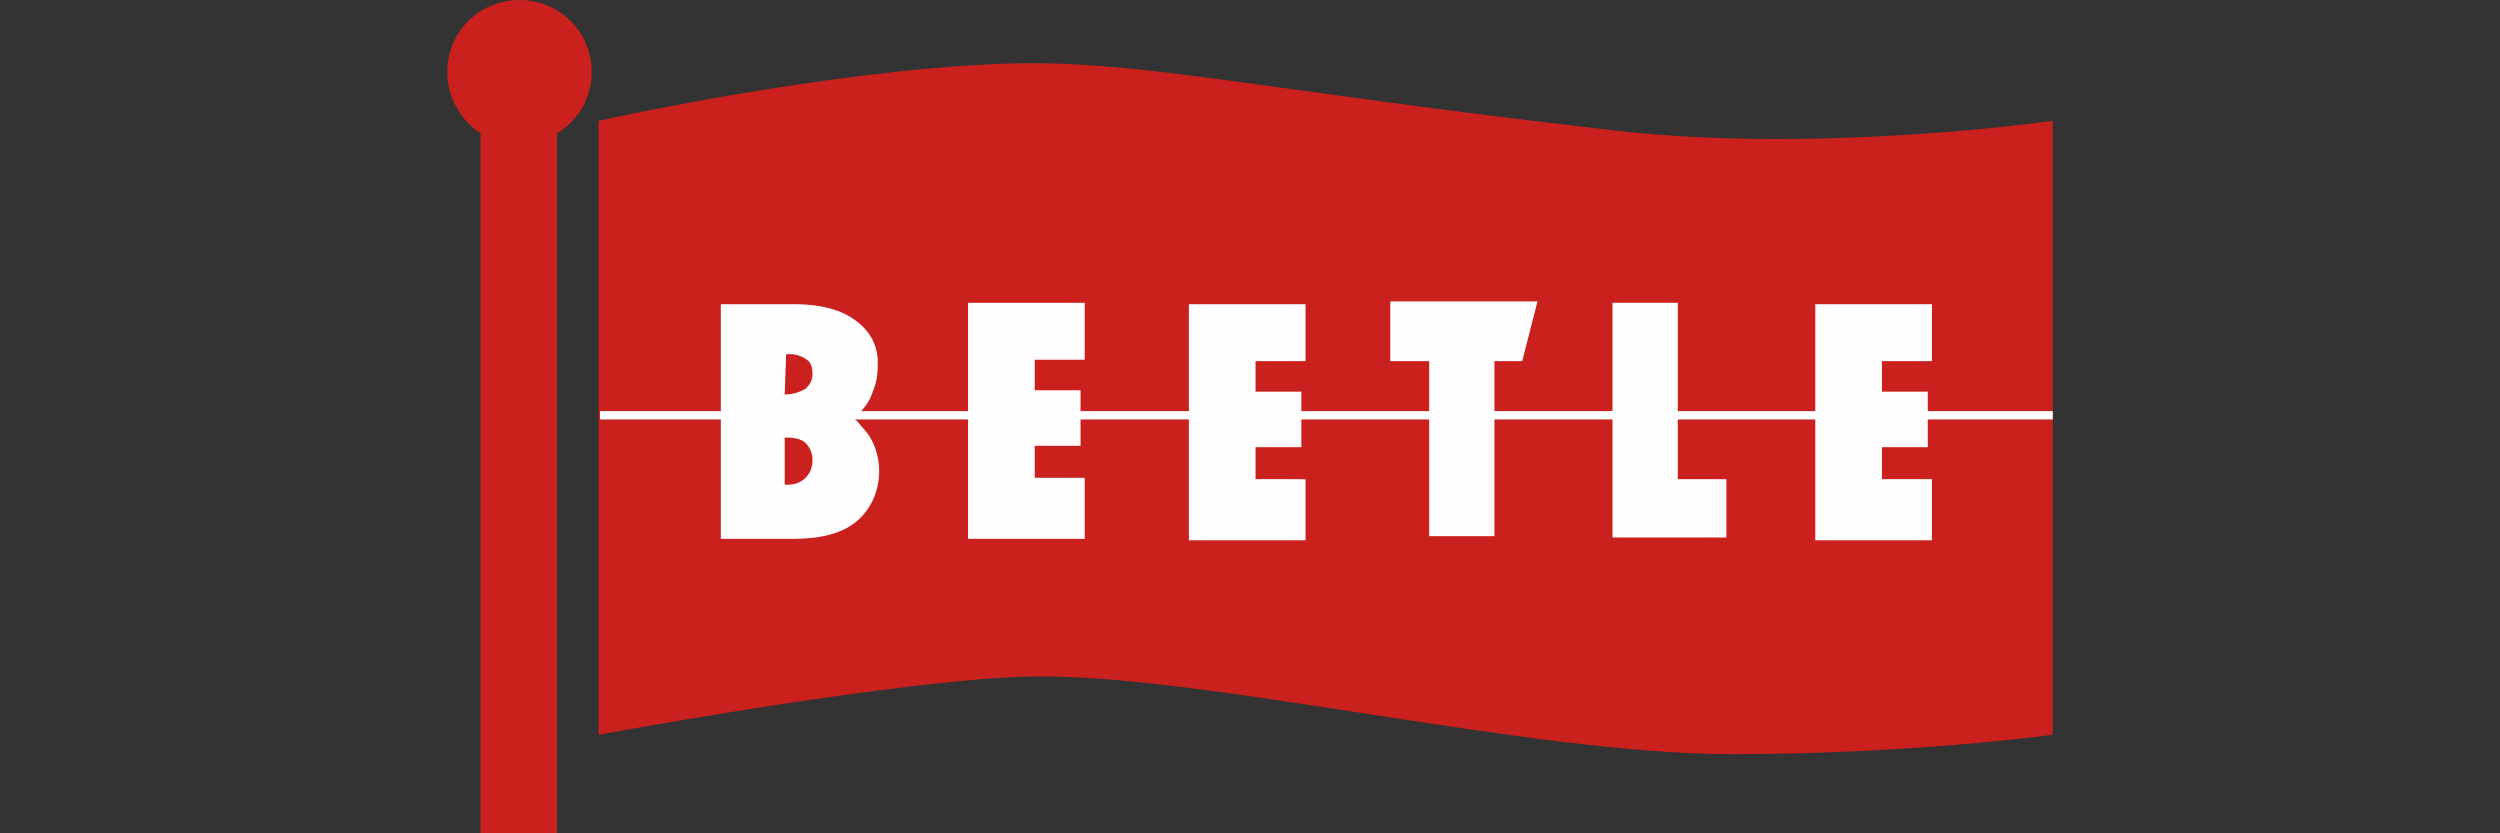
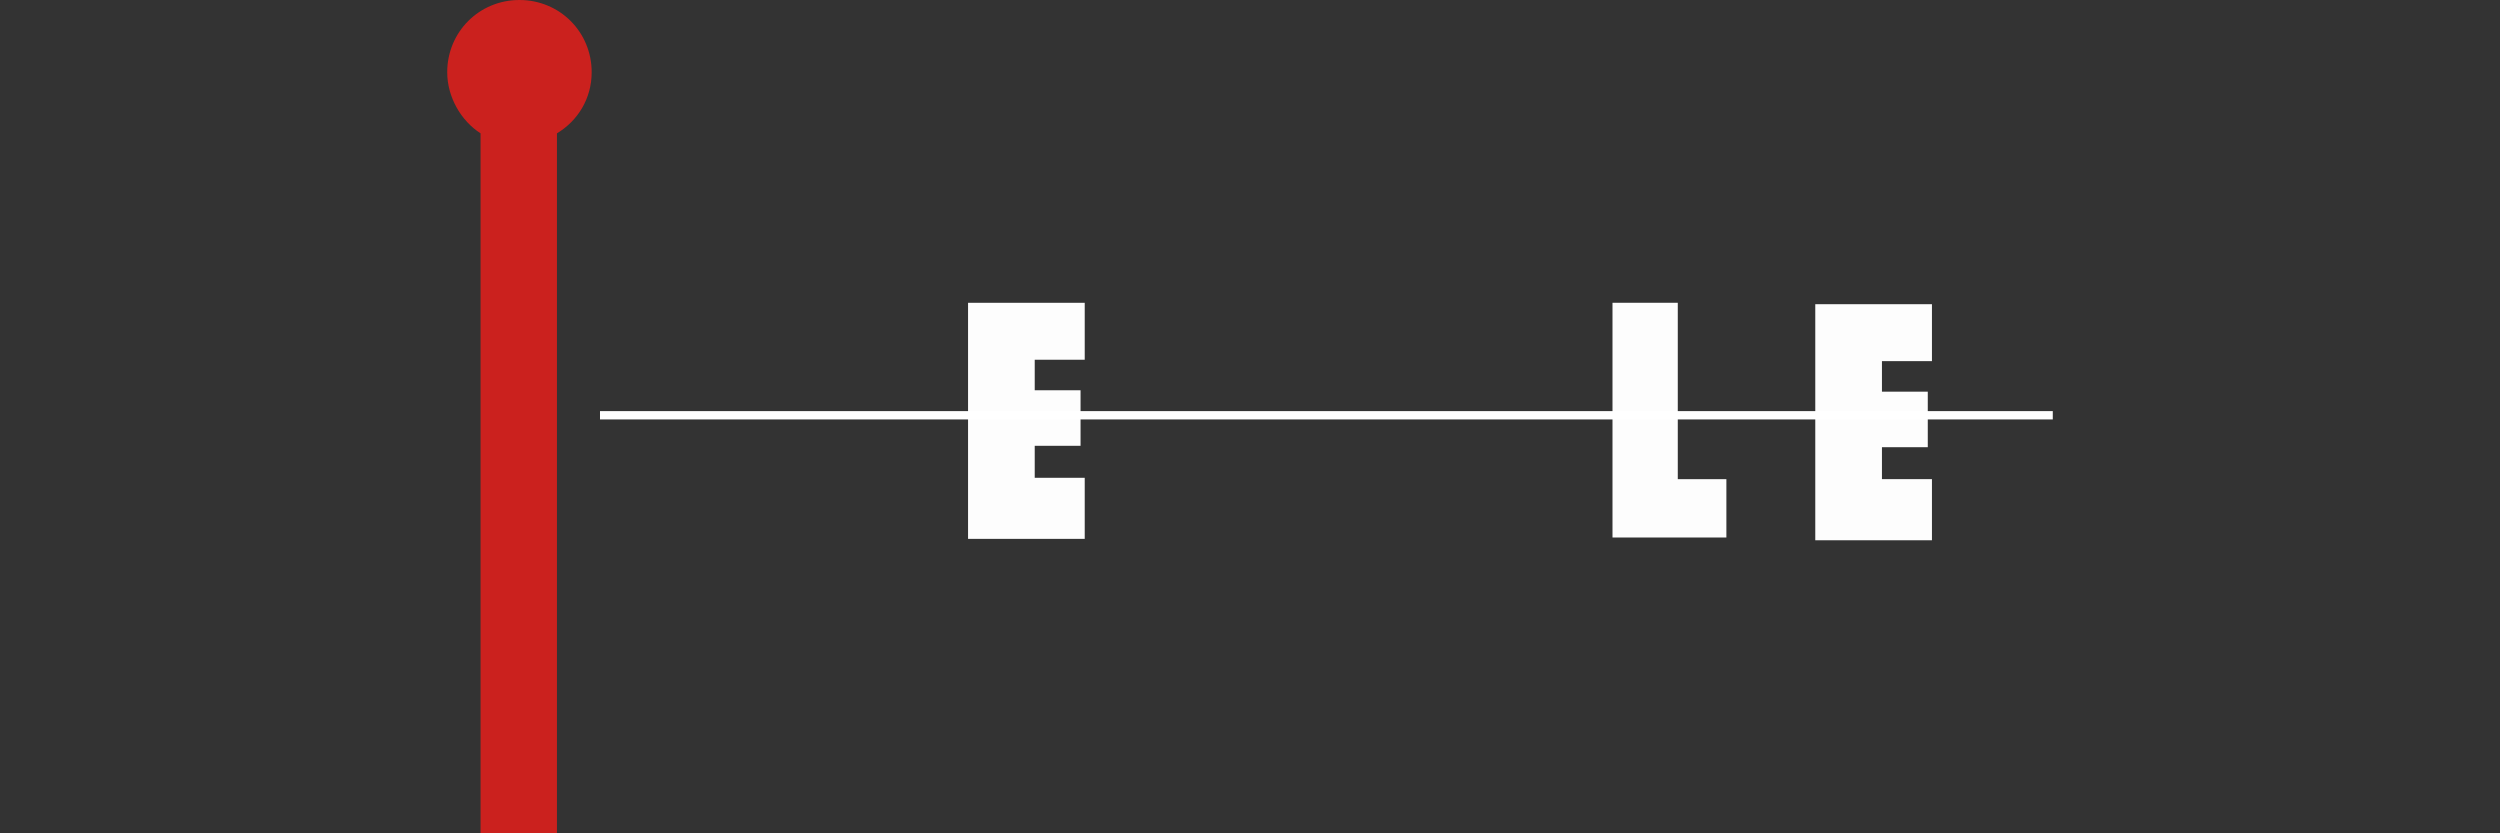
<svg xmlns="http://www.w3.org/2000/svg" version="1.1" id="BEET" x="0px" y="0px" viewBox="0 0 180 60" enable-background="new 0 0 180 60" xml:space="preserve">
  <rect x="0" y="0" width="180" height="60" fill="#333333" stroke="none" />
  <g>
-     <path fill="#CB211E" d="M147.8,52.9c0,0-10.1,1.4-23.1,1.4c-14.5,0-37.7-5.7-50.1-5.6c-9.3,0.1-31.5,4.2-31.5,4.2V8.7   c0,0,16.1-3.6,28.9-4.1c9.7-0.4,18,1.8,44.3,4.8c14.8,1.7,31.5-0.7,31.5-0.7V52.9z" />
    <path fill="#CB211E" d="M42.6,5.2c0-2.9-2.3-5.2-5.2-5.2s-5.2,2.3-5.2,5.2c0,1.8,1,3.5,2.4,4.4V60h5.5V9.6   C41.6,8.7,42.6,7.1,42.6,5.2z" />
    <g id="LETTERS" opacity="0.99">
-       <path fill="#FFFFFF" d="M51.9,38.8V21.9h5.3c1.9,0,3.3,0.4,4.3,1.1c1,0.7,1.7,1.7,1.7,3.1c0,1-0.1,1.5-0.4,2.2    c-0.2,0.7-1,1.8-1.7,1.7c0.7,0.2,0.6,0.4,1.2,1c0.6,0.7,1,1.8,1,2.9c0,1.6-0.7,2.9-1.7,3.7c-1,0.8-2.5,1.2-4.5,1.2H51.9z     M56.5,28.4c0.7,0,1.1-0.2,1.5-0.4c0.3-0.3,0.5-0.6,0.5-1.1c0-0.4-0.1-0.8-0.4-1c-0.3-0.2-0.7-0.4-1.2-0.4h-0.3L56.5,28.4z     M56.5,34.9h0.2c0.6,0,1-0.2,1.3-0.5c0.3-0.3,0.5-0.7,0.5-1.3c0-0.5-0.2-0.9-0.5-1.2c-0.3-0.3-0.8-0.4-1.5-0.4V34.9z" />
      <path fill="#FFFFFF" d="M69.7,38.7V21.8h8.4v4.1h-3.6v2.2h3.3v4h-3.3v2.3h3.6v4.4H69.7z" />
-       <path fill="#FFFFFF" d="M85.6,38.8V21.9H94V26h-3.6v2.2h3.3v4h-3.3v2.3H94v4.4H85.6z" />
-       <path fill="#FFFFFF" d="M107.6,38.6h-4.7V26h-2.8v-4.3h10.6l-1.1,4.3l-2,0V38.6z" />
      <path fill="#FFFFFF" d="M116.1,38.6V21.8h4.7v12.7h3.5v4.2H116.1z" />
      <path fill="#FFFFFF" d="M130.7,38.8V21.9h8.4V26h-3.6v2.2h3.3v4h-3.3v2.3h3.6v4.4H130.7z" />
    </g>
    <rect x="43.2" y="29.6" fill="#FFFFFF" width="104.6" height="0.6" />
  </g>
  <g>
</g>
  <g>
</g>
  <g>
</g>
  <g>
</g>
  <g>
</g>
  <g>
</g>
</svg>